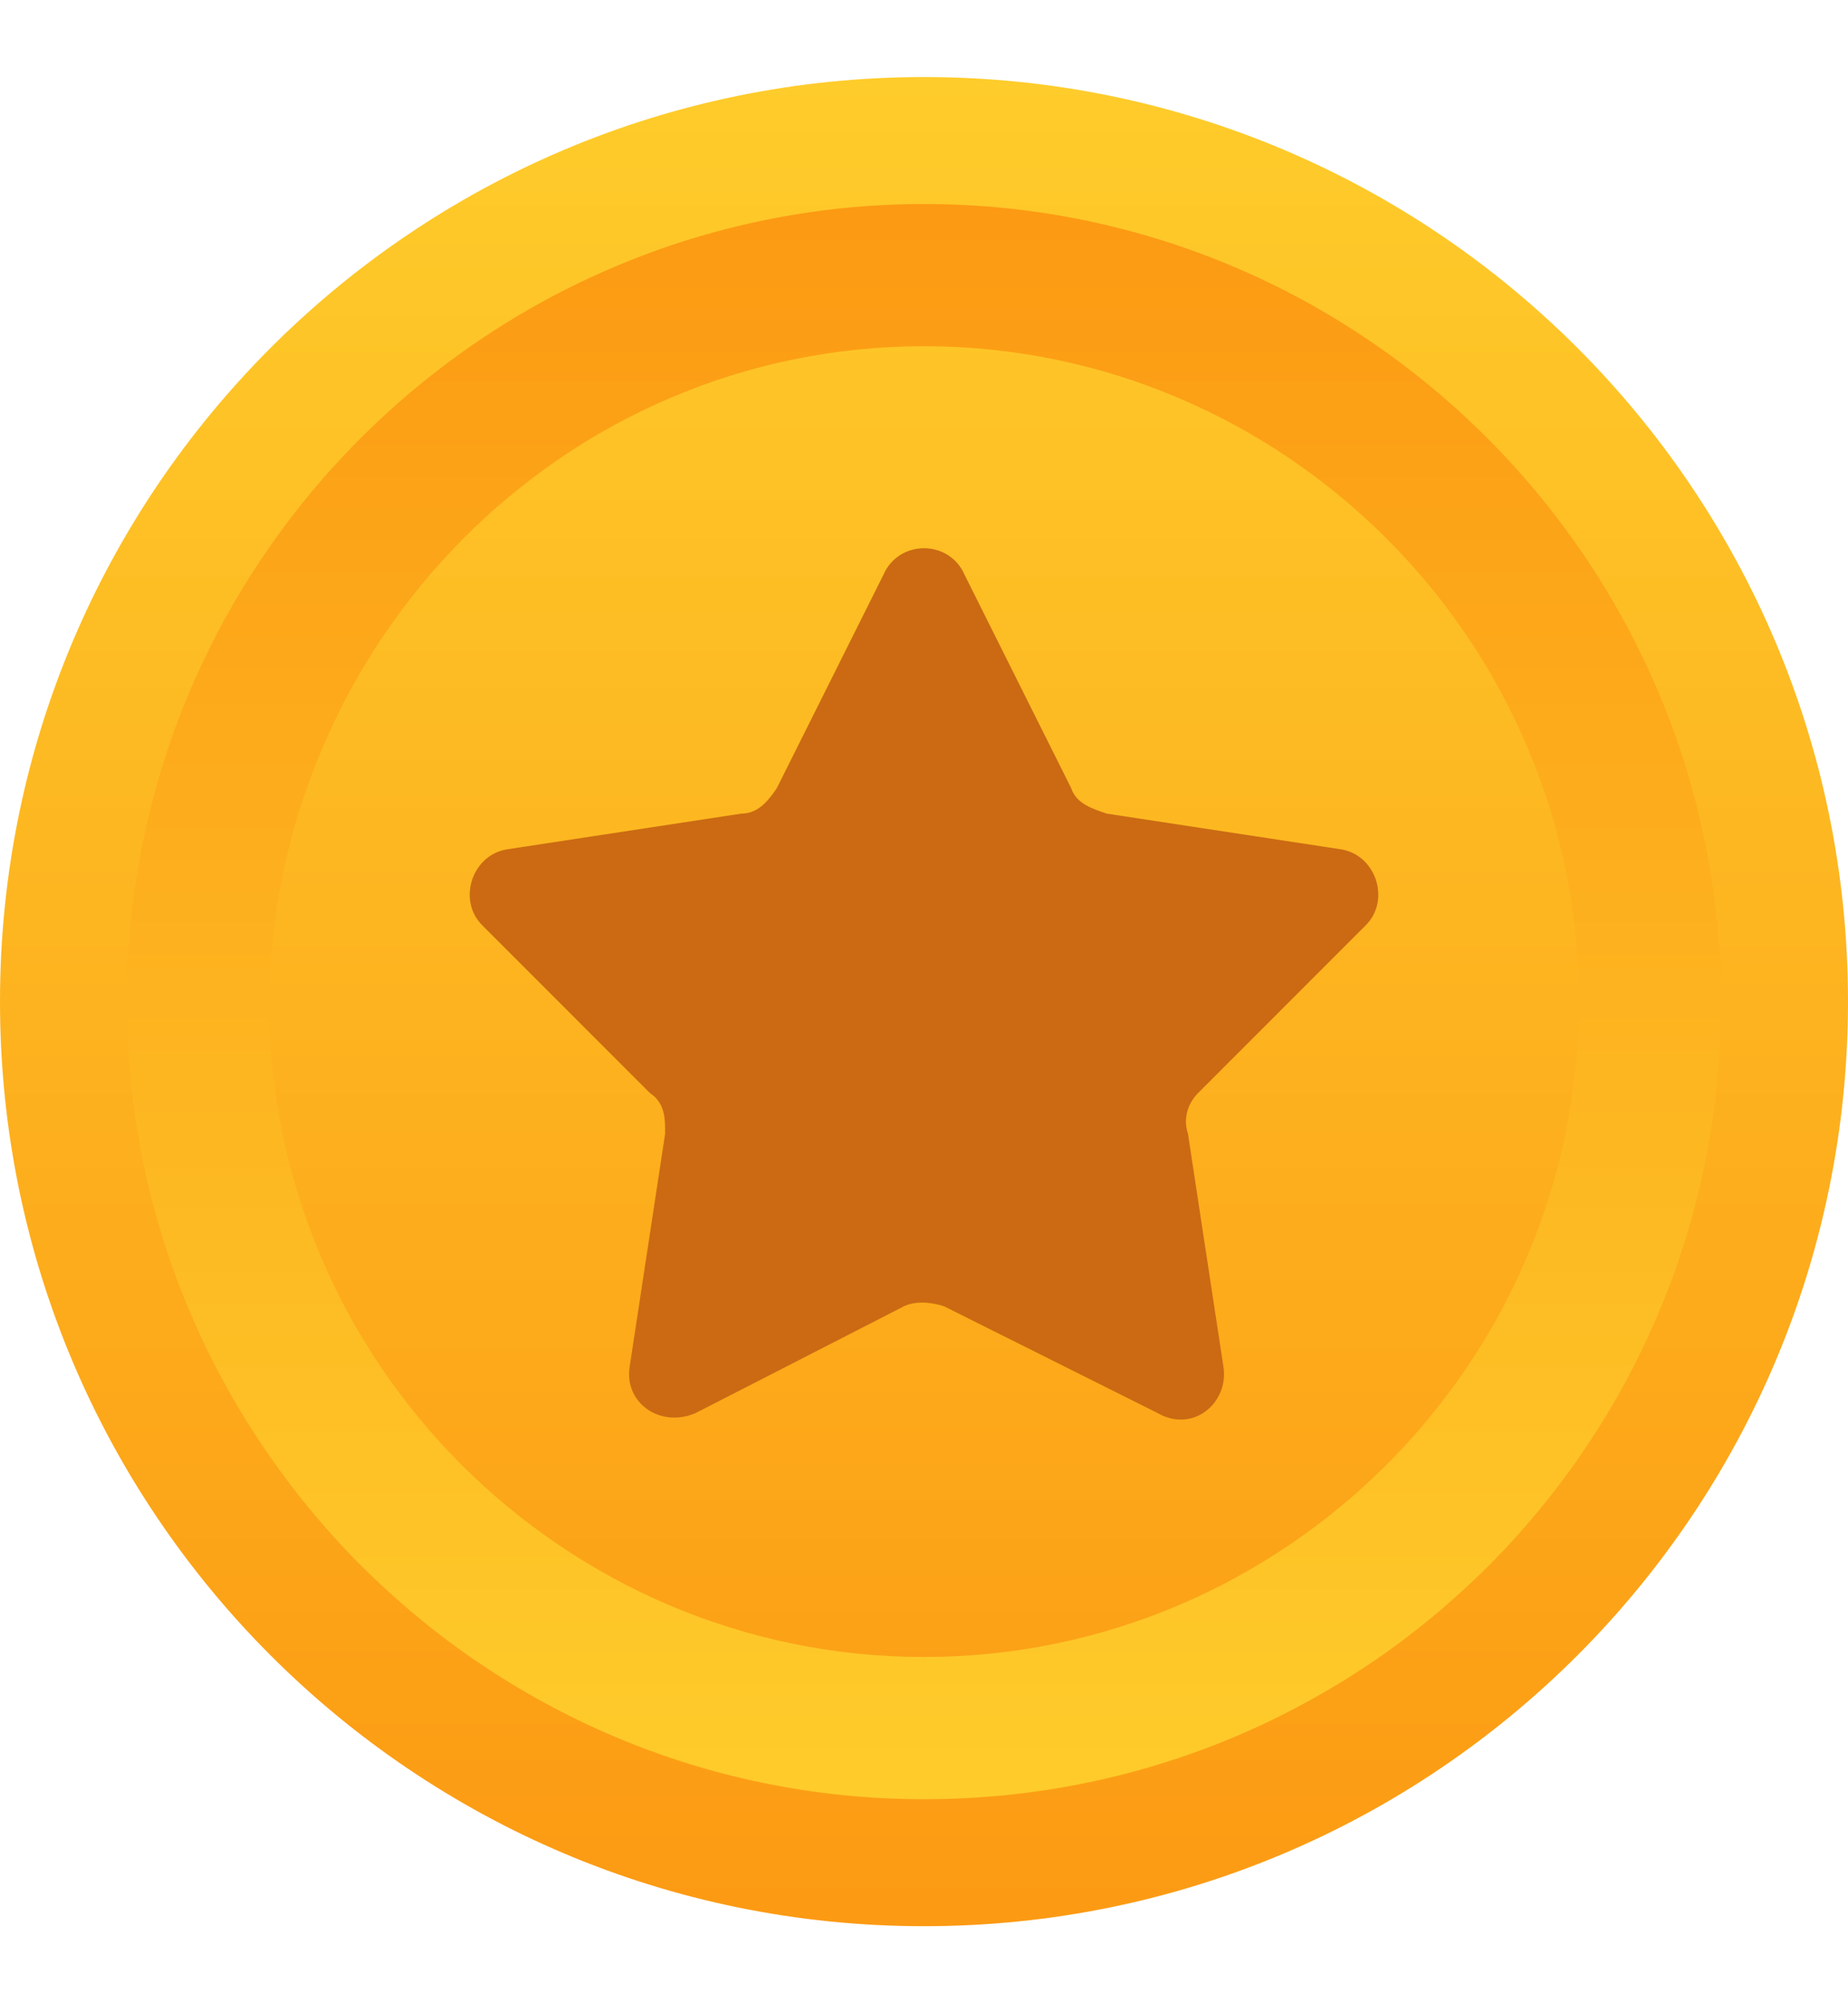
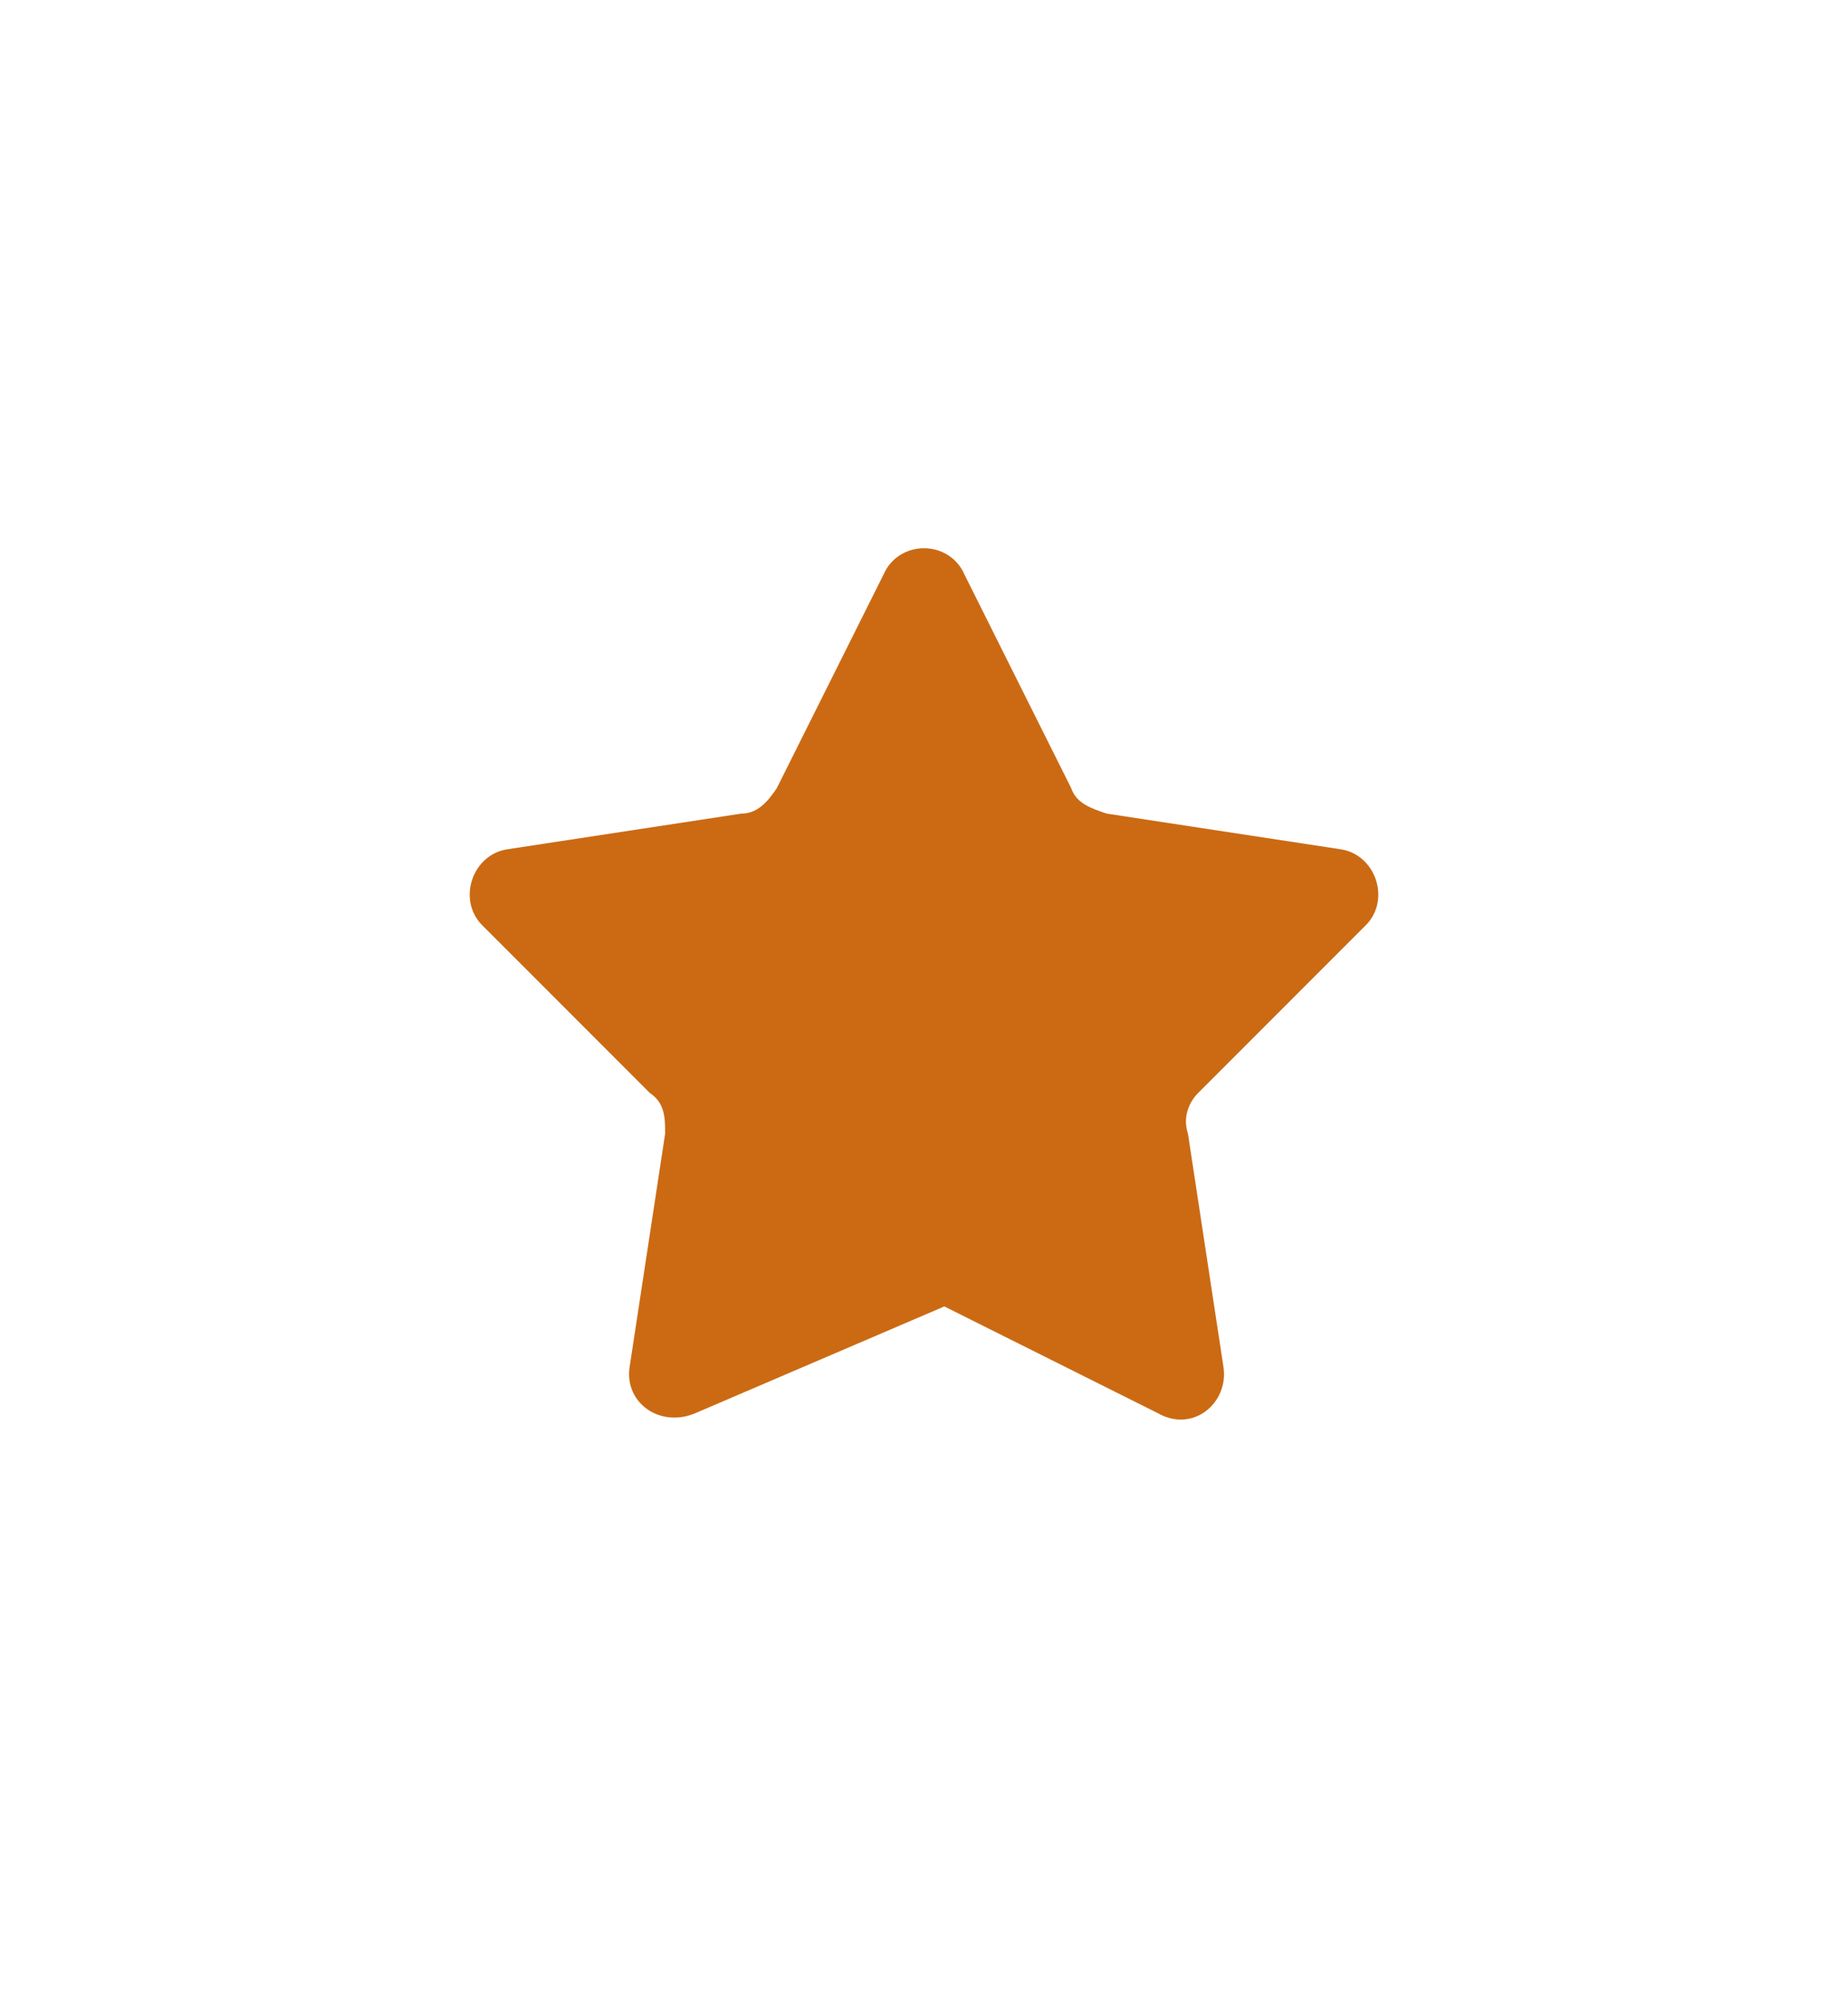
<svg xmlns="http://www.w3.org/2000/svg" width="12" height="13" viewBox="0 0 12 13" fill="none">
-   <path d="M6 12.5C9.314 12.5 12 9.814 12 6.5C12 3.186 9.314 0.5 6 0.5C2.686 0.5 0 3.186 0 6.5C0 9.814 2.686 12.5 6 12.5Z" fill="url(#paint0_linear_5793_958)" />
-   <path d="M6 2.247C8.341 2.247 10.253 4.159 10.253 6.5C10.253 8.841 8.341 10.753 6 10.753C3.659 10.753 1.747 8.841 1.747 6.5C1.78 4.159 3.659 2.247 6 2.247ZM6 1.324C3.165 1.324 0.824 3.632 0.824 6.5C0.824 9.335 3.132 11.676 6 11.676C8.868 11.676 11.176 9.368 11.176 6.5C11.176 3.665 8.868 1.324 6 1.324Z" fill="url(#paint1_linear_5793_958)" />
-   <path d="M7.714 7.357L7.945 8.874C7.978 9.104 7.747 9.302 7.517 9.17L6.132 8.478C6.033 8.445 5.934 8.445 5.868 8.478L4.517 9.17C4.286 9.269 4.055 9.104 4.088 8.874L4.319 7.357C4.319 7.258 4.319 7.159 4.22 7.093L3.132 6.005C2.967 5.841 3.066 5.544 3.297 5.511L4.813 5.28C4.912 5.28 4.978 5.214 5.044 5.115L5.736 3.731C5.835 3.5 6.165 3.5 6.264 3.731L6.956 5.115C6.989 5.214 7.088 5.247 7.187 5.28L8.703 5.511C8.934 5.544 9.033 5.841 8.868 6.005L7.78 7.093C7.714 7.159 7.681 7.258 7.714 7.357Z" fill="#CB6A13" />
+   <path d="M7.714 7.357L7.945 8.874C7.978 9.104 7.747 9.302 7.517 9.17L6.132 8.478L4.517 9.17C4.286 9.269 4.055 9.104 4.088 8.874L4.319 7.357C4.319 7.258 4.319 7.159 4.22 7.093L3.132 6.005C2.967 5.841 3.066 5.544 3.297 5.511L4.813 5.28C4.912 5.28 4.978 5.214 5.044 5.115L5.736 3.731C5.835 3.5 6.165 3.5 6.264 3.731L6.956 5.115C6.989 5.214 7.088 5.247 7.187 5.28L8.703 5.511C8.934 5.544 9.033 5.841 8.868 6.005L7.78 7.093C7.714 7.159 7.681 7.258 7.714 7.357Z" fill="#CB6A13" />
  <defs>
    <linearGradient id="paint0_linear_5793_958" x1="6.016" y1="0.485" x2="6.016" y2="12.515" gradientUnits="userSpaceOnUse">
      <stop stop-color="#FECC2B" />
      <stop offset="1" stop-color="#FC9A13" />
    </linearGradient>
    <linearGradient id="paint1_linear_5793_958" x1="6.016" y1="11.662" x2="6.016" y2="1.339" gradientUnits="userSpaceOnUse">
      <stop stop-color="#FECC2B" />
      <stop offset="1" stop-color="#FC9A13" />
    </linearGradient>
  </defs>
</svg>